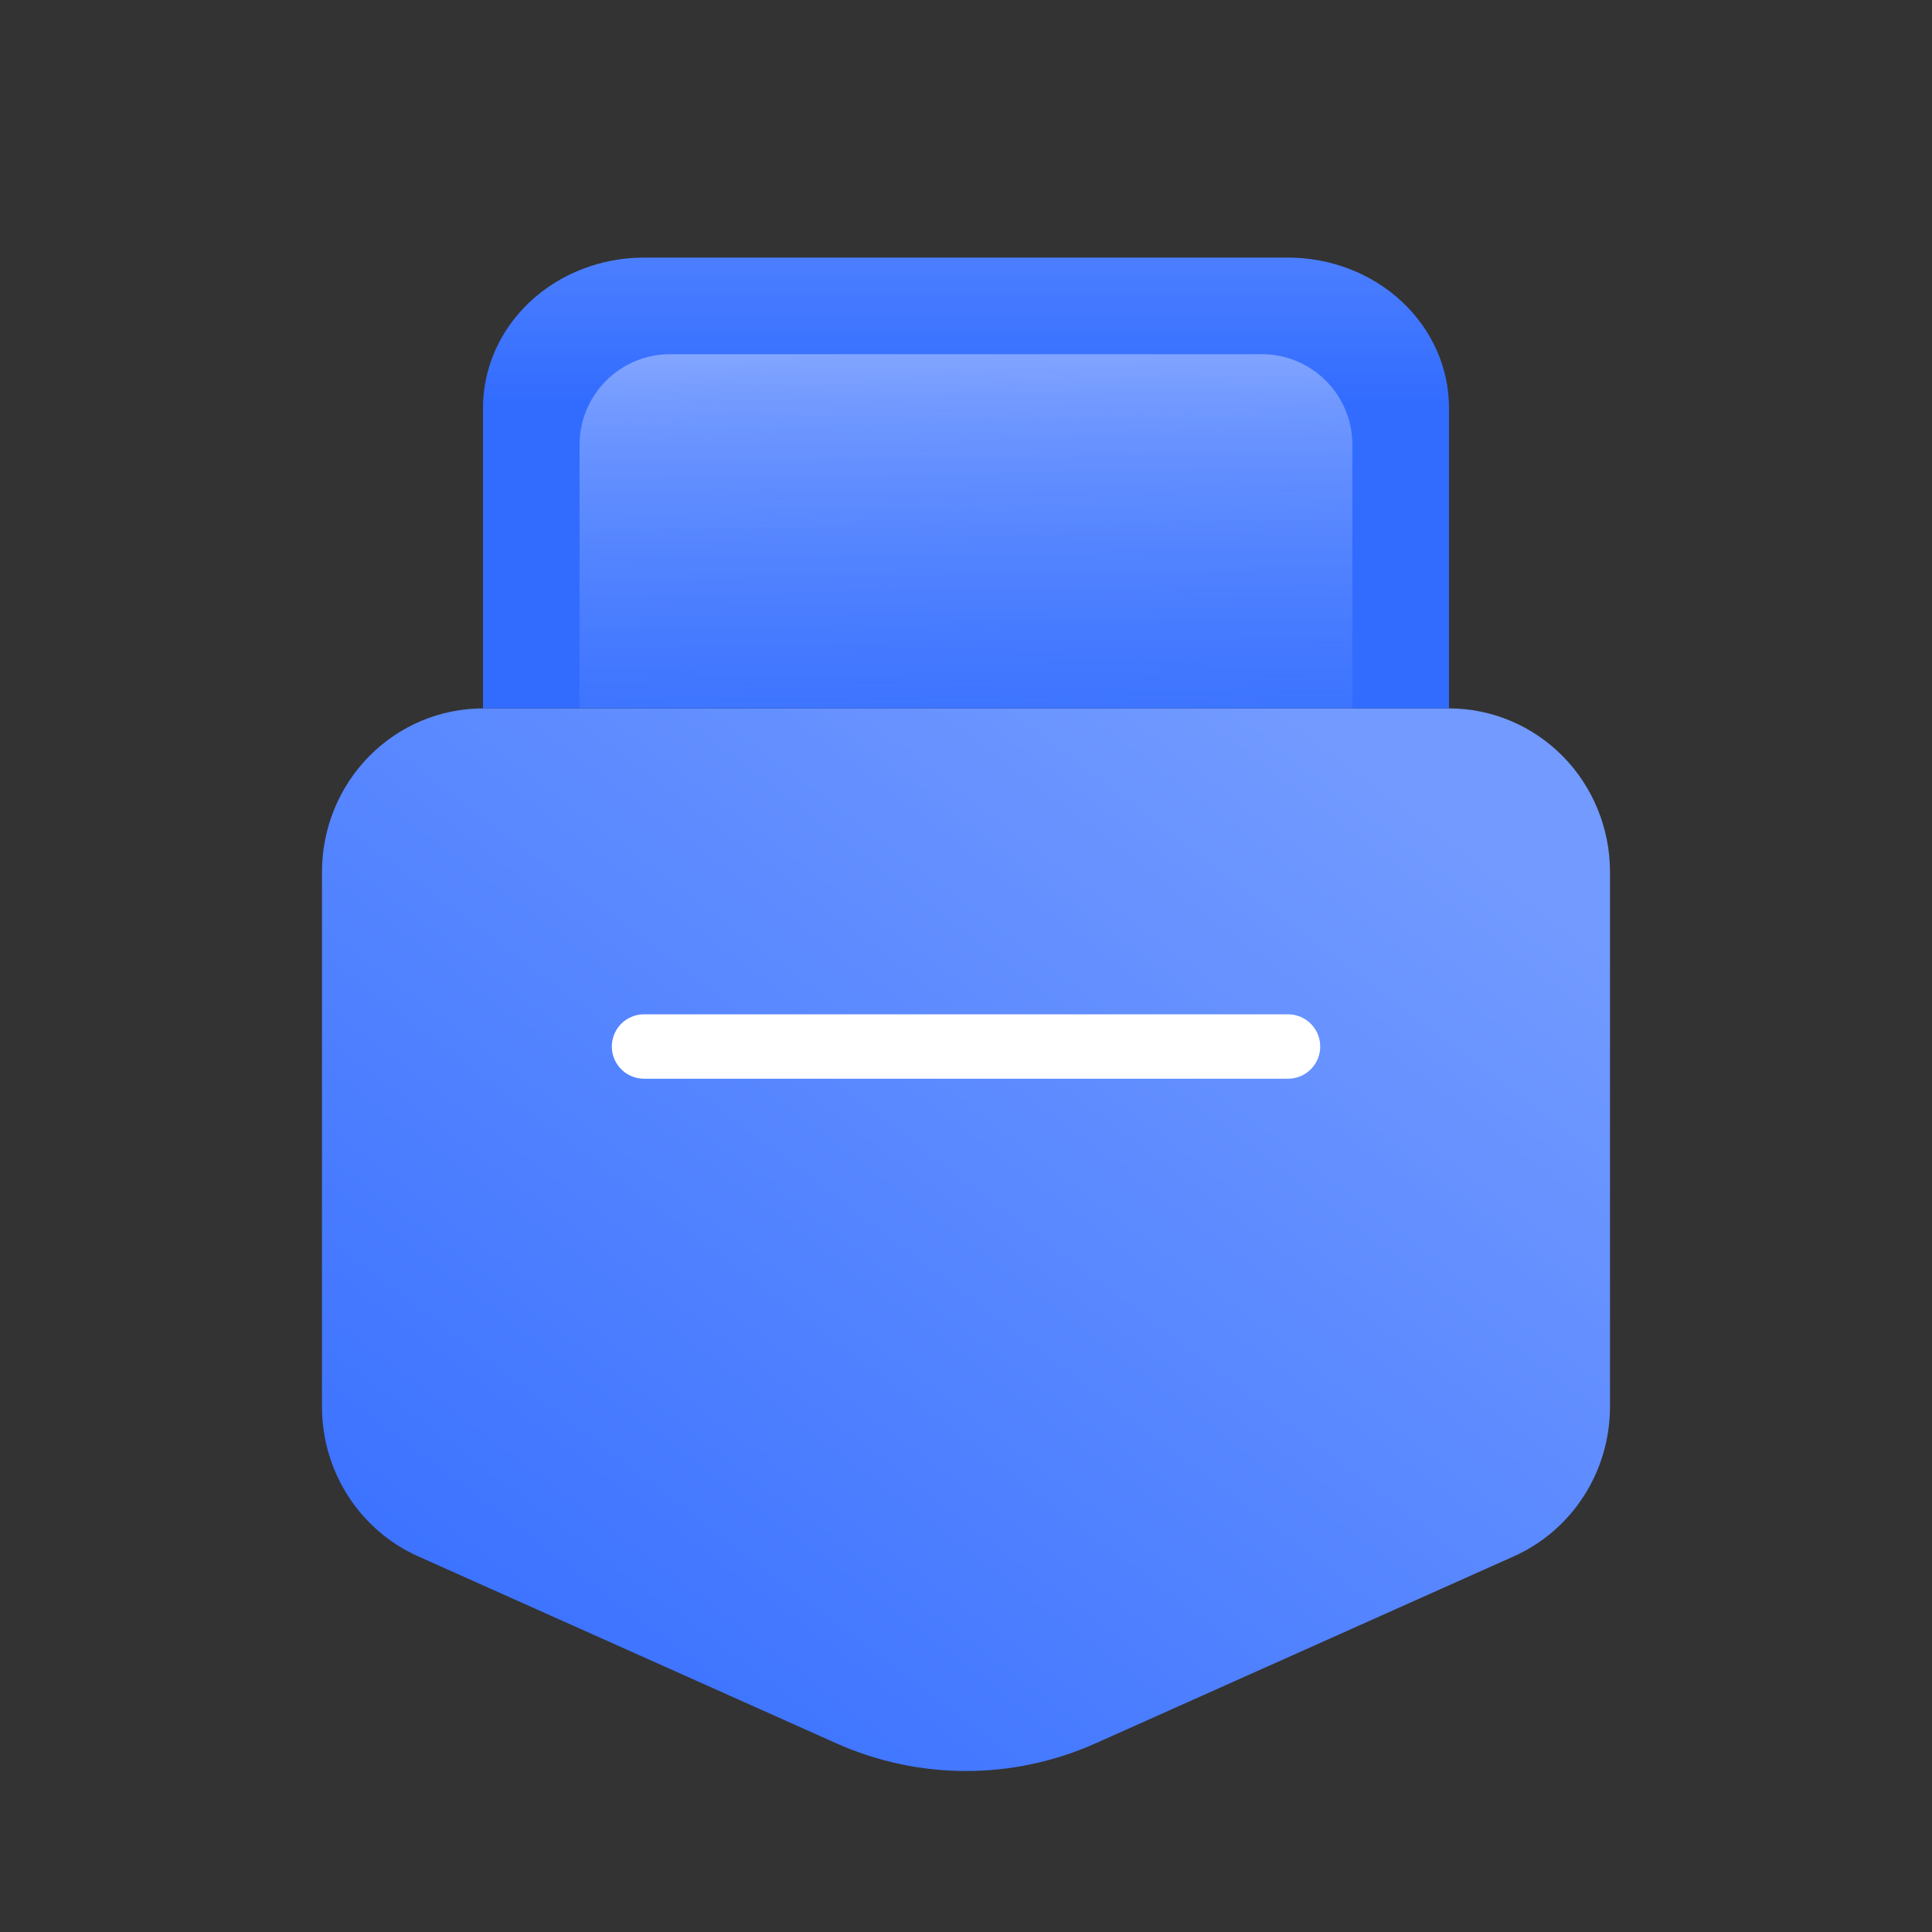
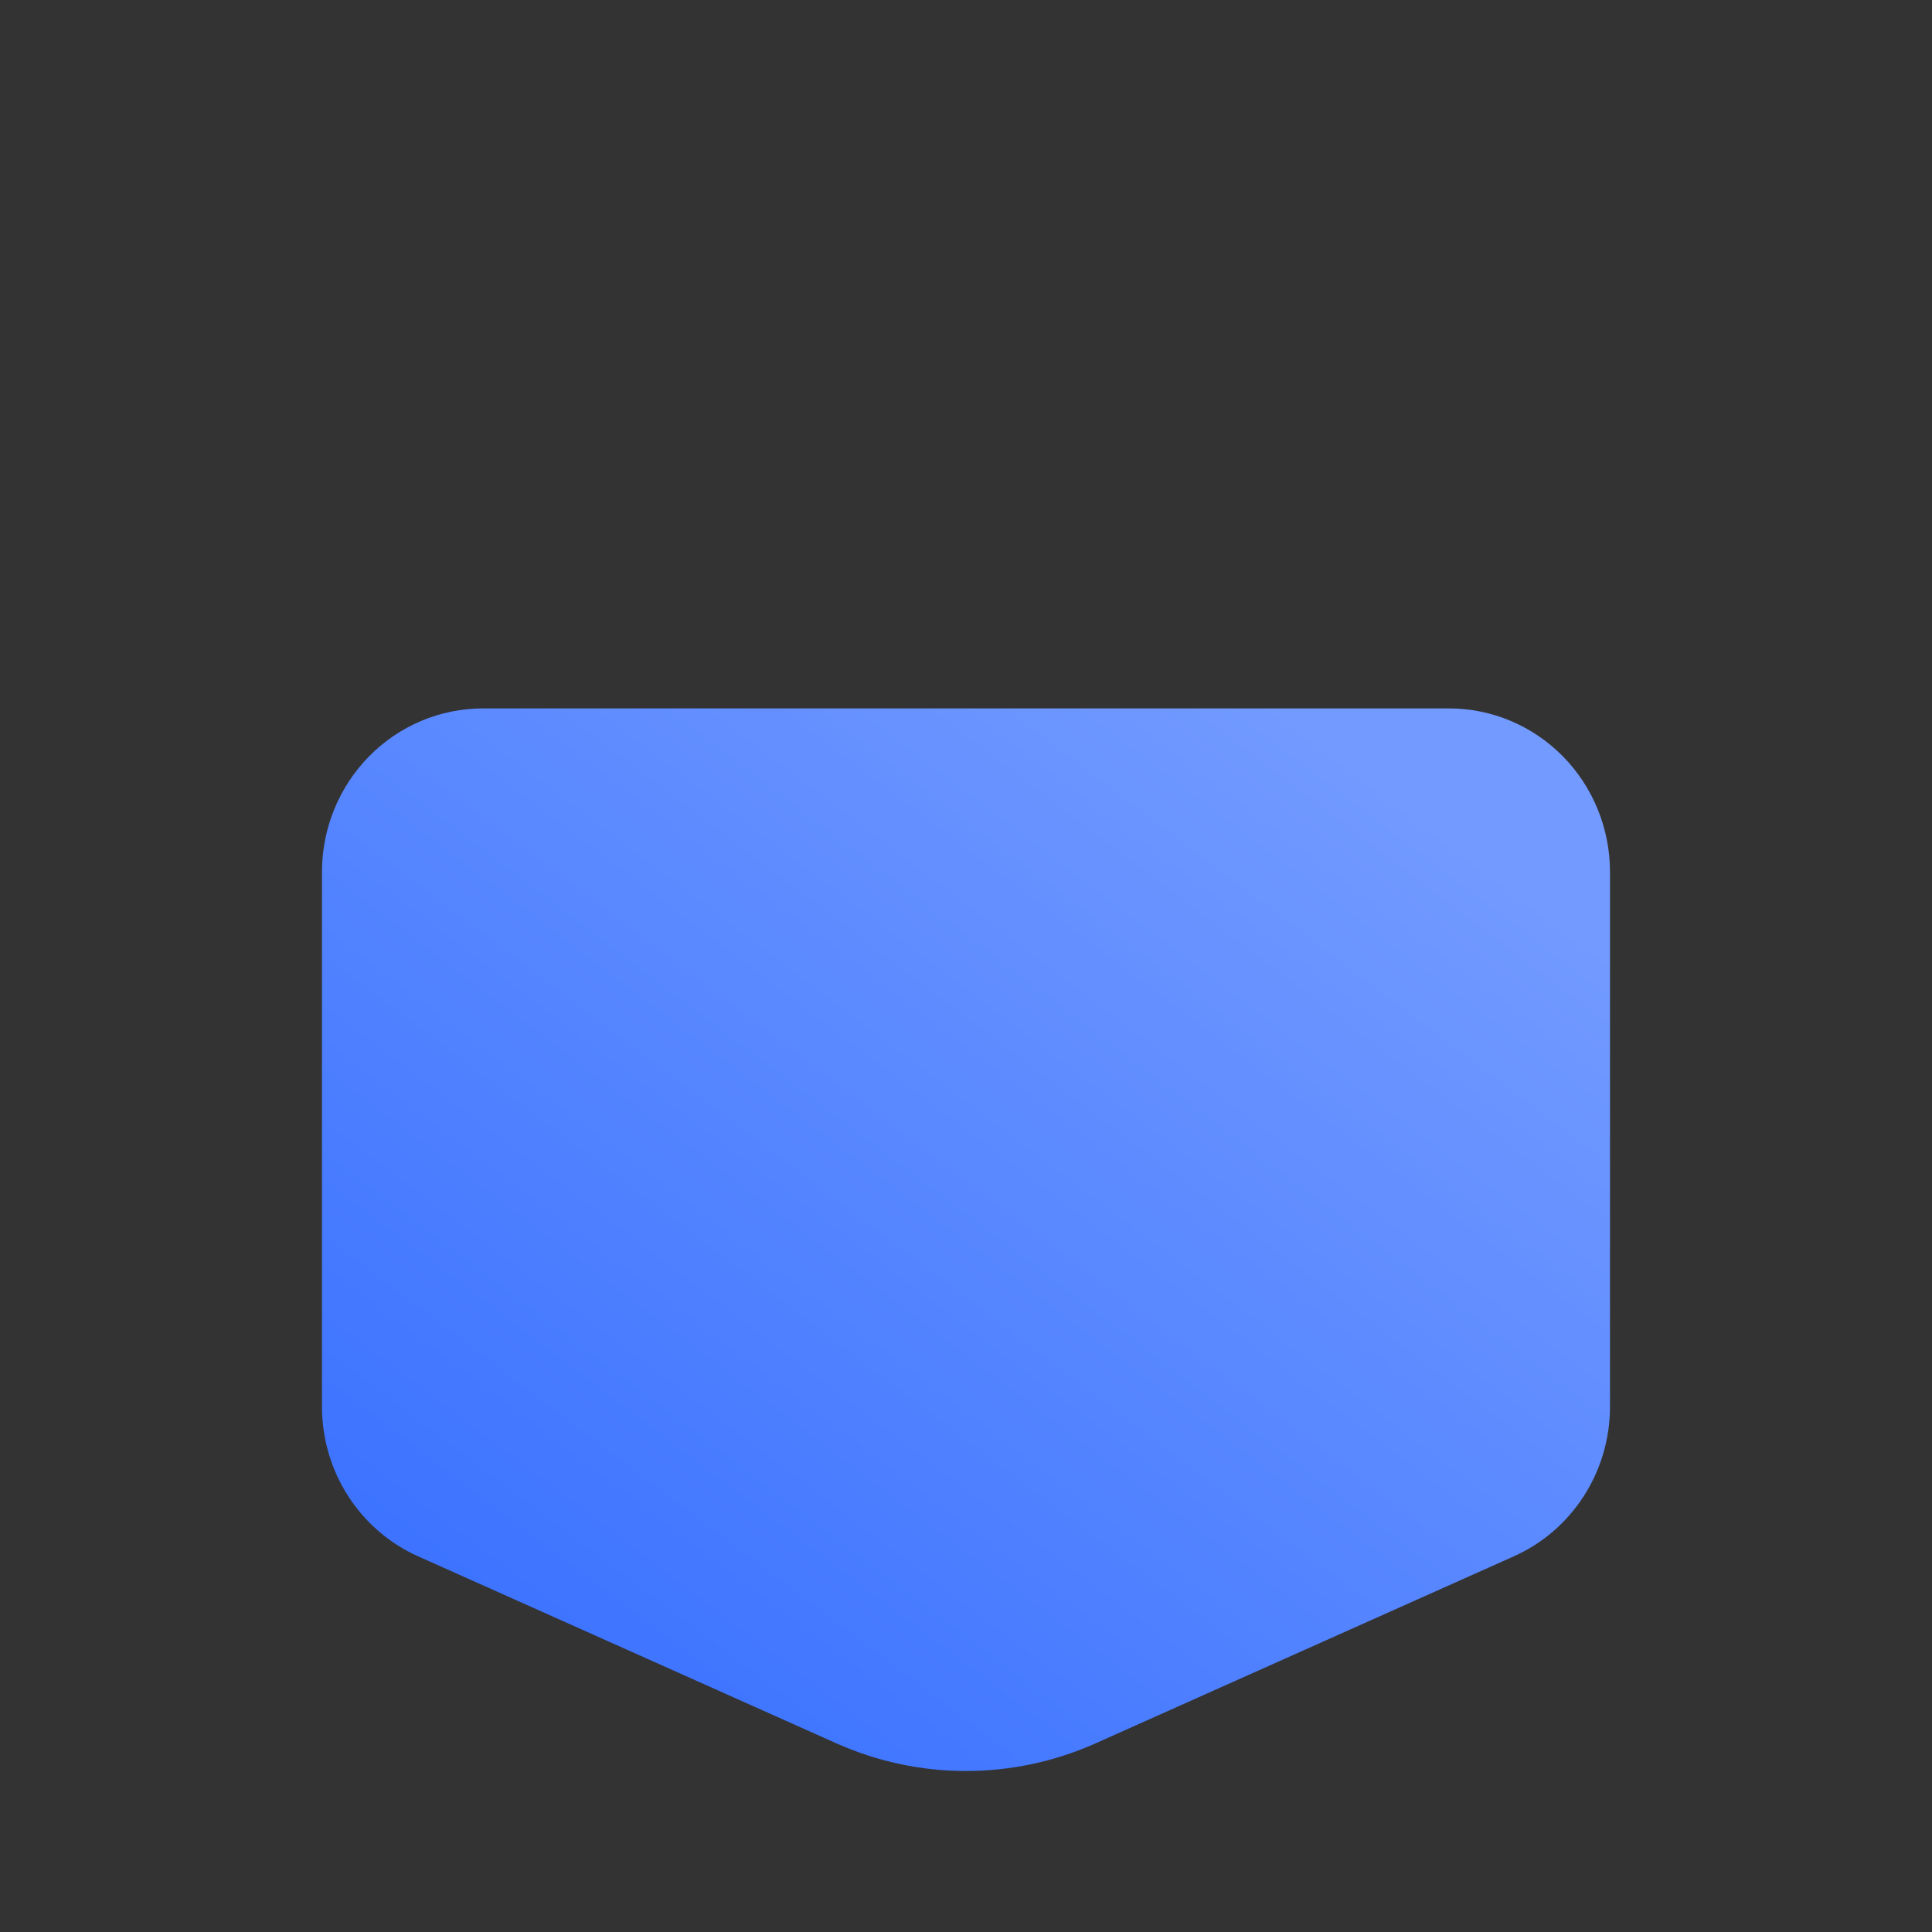
<svg xmlns="http://www.w3.org/2000/svg" width="64" height="64" viewBox="0 0 64 64" fill="none">
  <rect x="0" y="0" width="64" height="64" fill="#333333" stroke="none" />
  <path d="M53.333 46.599V28.882C53.333 27.446 52.771 26.068 51.771 25.053C50.77 24.037 49.414 23.467 47.999 23.467H15.999C14.585 23.467 13.228 24.037 12.228 25.053C11.228 26.068 10.666 27.446 10.666 28.882V46.599C10.666 47.65 10.967 48.678 11.532 49.558C12.098 50.438 12.903 51.132 13.85 51.555L27.701 57.748C29.055 58.354 30.519 58.667 31.999 58.667C33.48 58.667 34.943 58.354 36.298 57.748L50.149 51.555C51.096 51.132 51.901 50.438 52.466 49.558C53.032 48.678 53.333 47.65 53.333 46.599Z" fill="url(#paint0_linear_2047_1037)" />
-   <path d="M42.667 34.667H21.334" stroke="white" stroke-width="2.133" stroke-linecap="round" stroke-linejoin="round" />
-   <path d="M21.333 8.533H42.667C44.081 8.533 45.438 9.058 46.438 9.991C47.438 10.925 48 12.191 48 13.511V23.467H16V13.511C16 12.191 16.562 10.925 17.562 9.991C18.562 9.058 19.919 8.533 21.333 8.533Z" fill="url(#paint1_linear_2047_1037)" />
-   <path opacity="0.6" d="M19.199 14.733C19.199 13.076 20.542 11.733 22.199 11.733H41.799C43.456 11.733 44.799 13.076 44.799 14.733V23.467H19.199V14.733Z" fill="url(#paint2_linear_2047_1037)" />
  <defs>
    <linearGradient id="paint0_linear_2047_1037" x1="10.666" y1="58.151" x2="38.895" y2="20.706" gradientUnits="userSpaceOnUse">
      <stop stop-color="#336CFF" />
      <stop offset="1" stop-color="#729AFF" />
    </linearGradient>
    <linearGradient id="paint1_linear_2047_1037" x1="36.978" y1="13.377" x2="36.978" y2="1.268" gradientUnits="userSpaceOnUse">
      <stop stop-color="#326CFF" />
      <stop offset="1" stop-color="#729AFF" />
    </linearGradient>
    <linearGradient id="paint2_linear_2047_1037" x1="30.577" y1="11.733" x2="30.755" y2="23.464" gradientUnits="userSpaceOnUse">
      <stop stop-color="#B0C6FF" />
      <stop offset="1" stop-color="#729AFF" stop-opacity="0.3" />
    </linearGradient>
  </defs>
</svg>